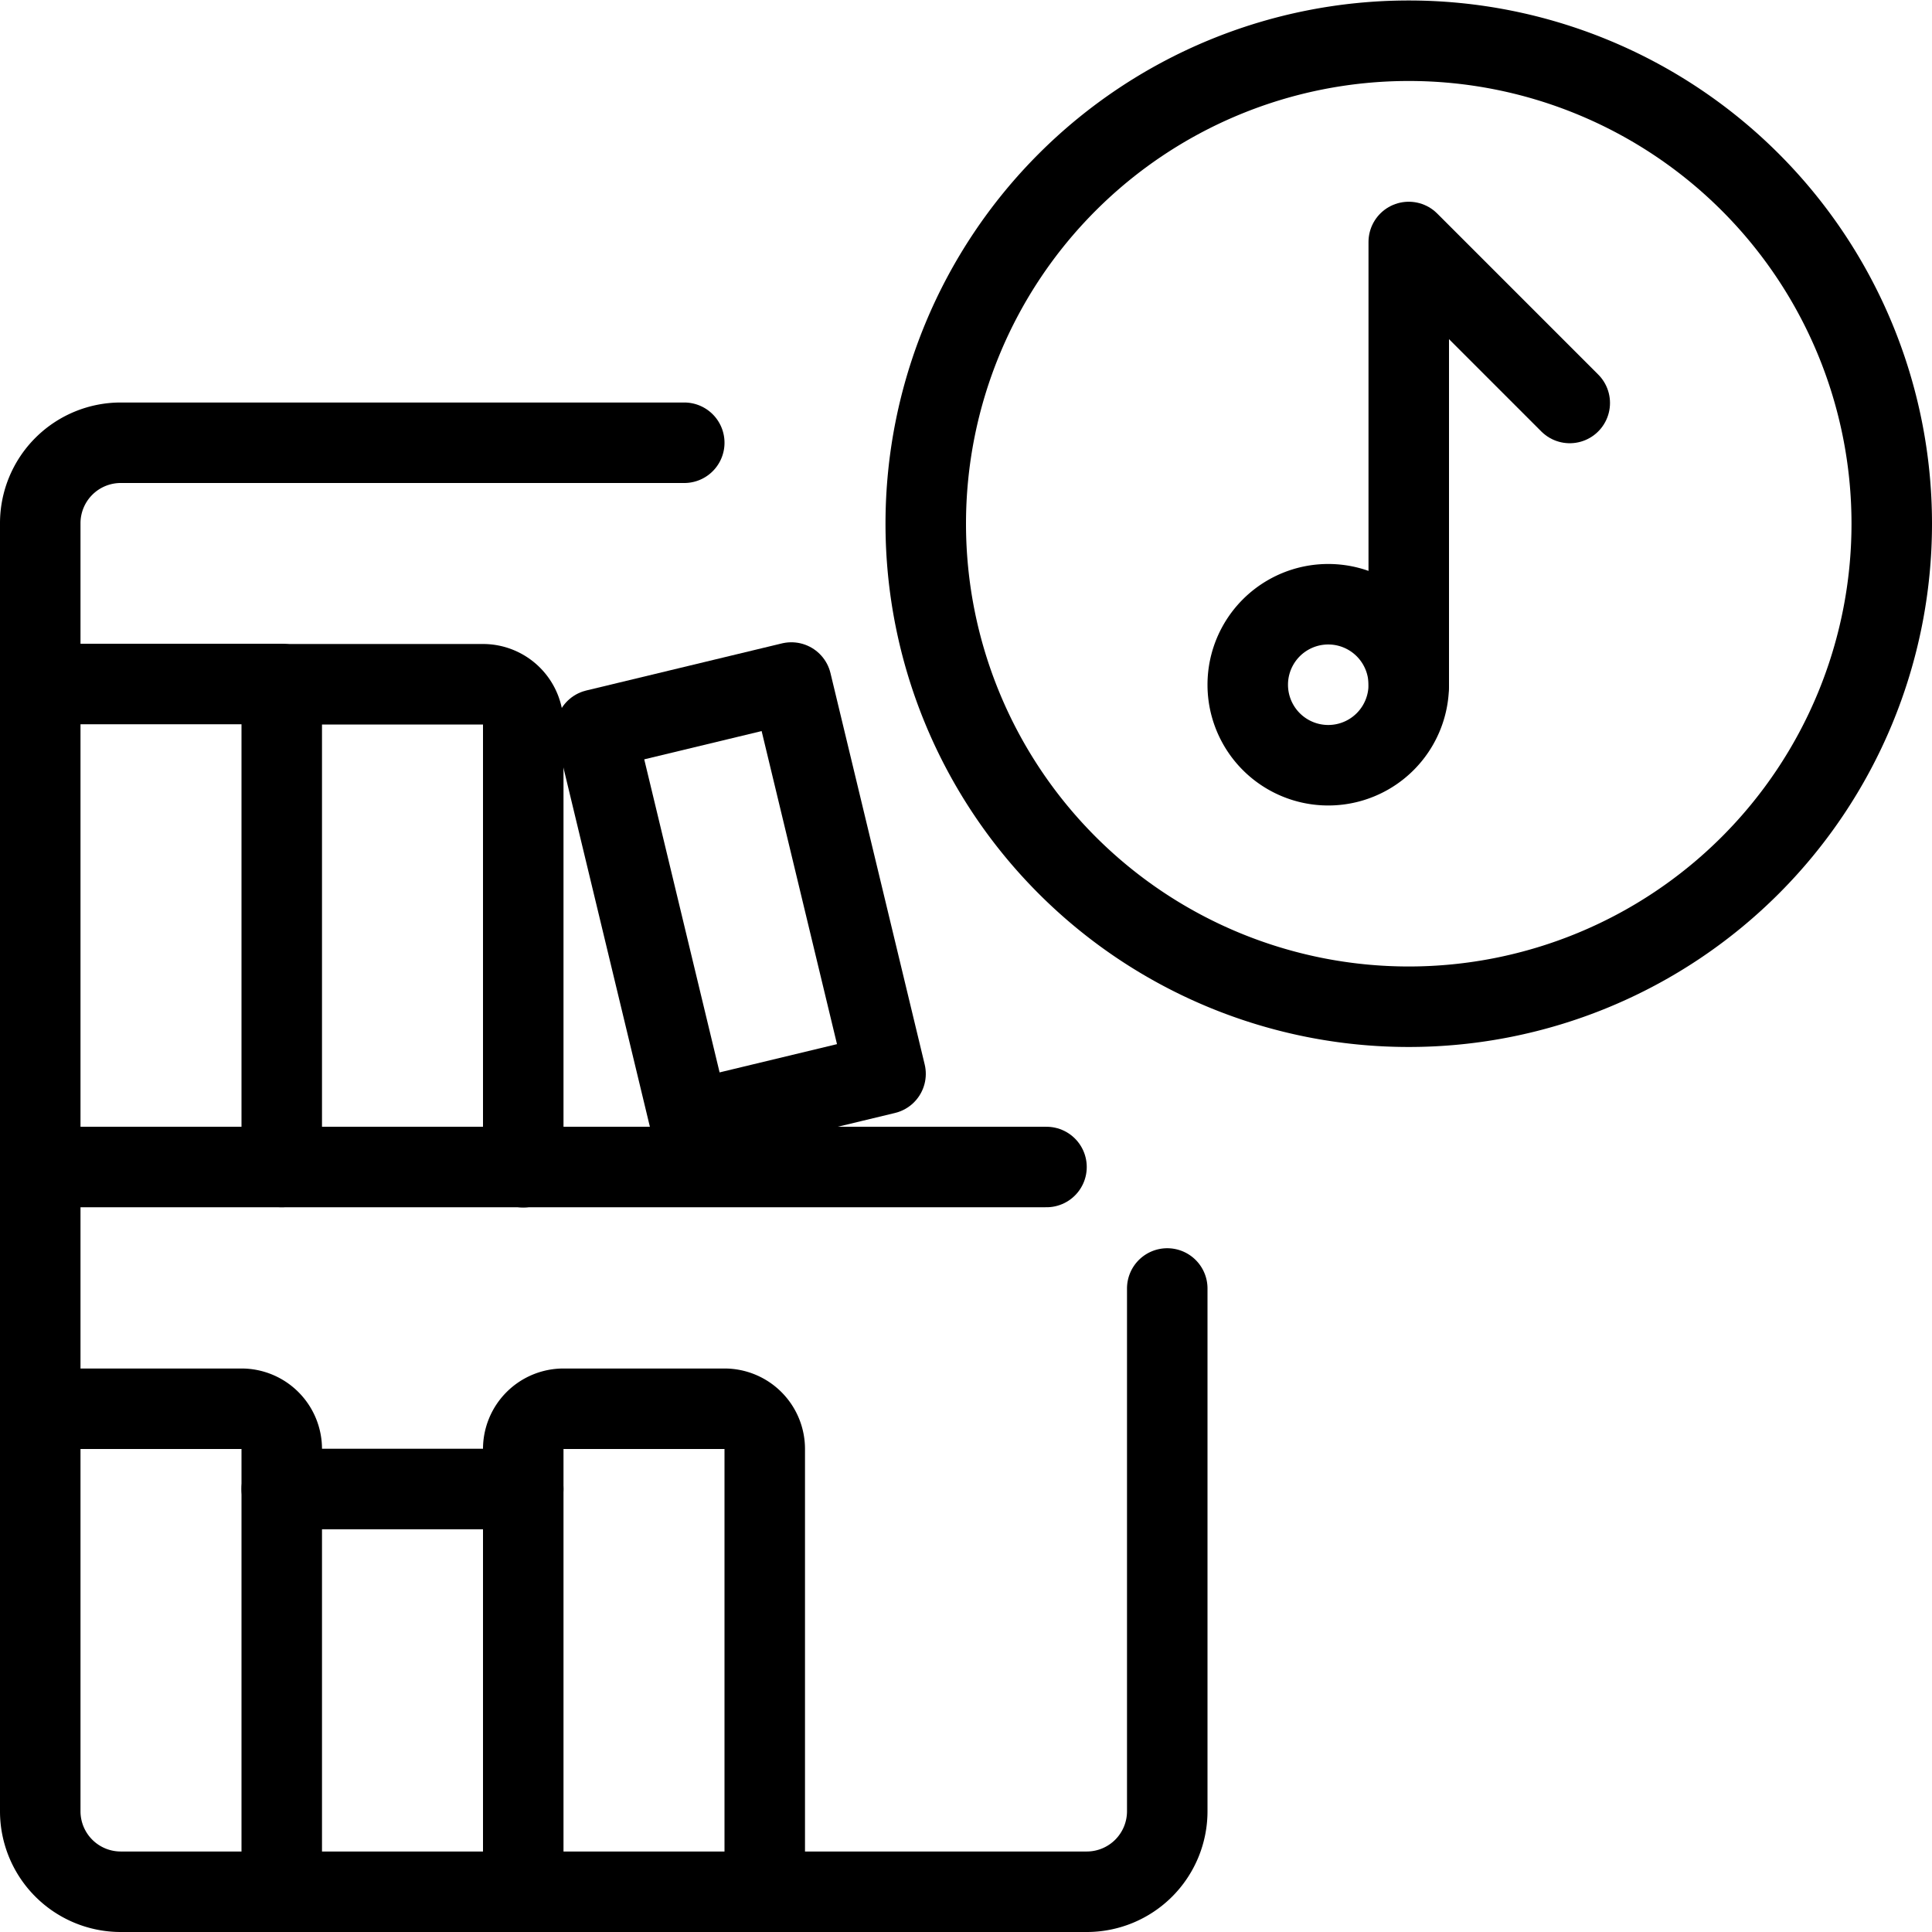
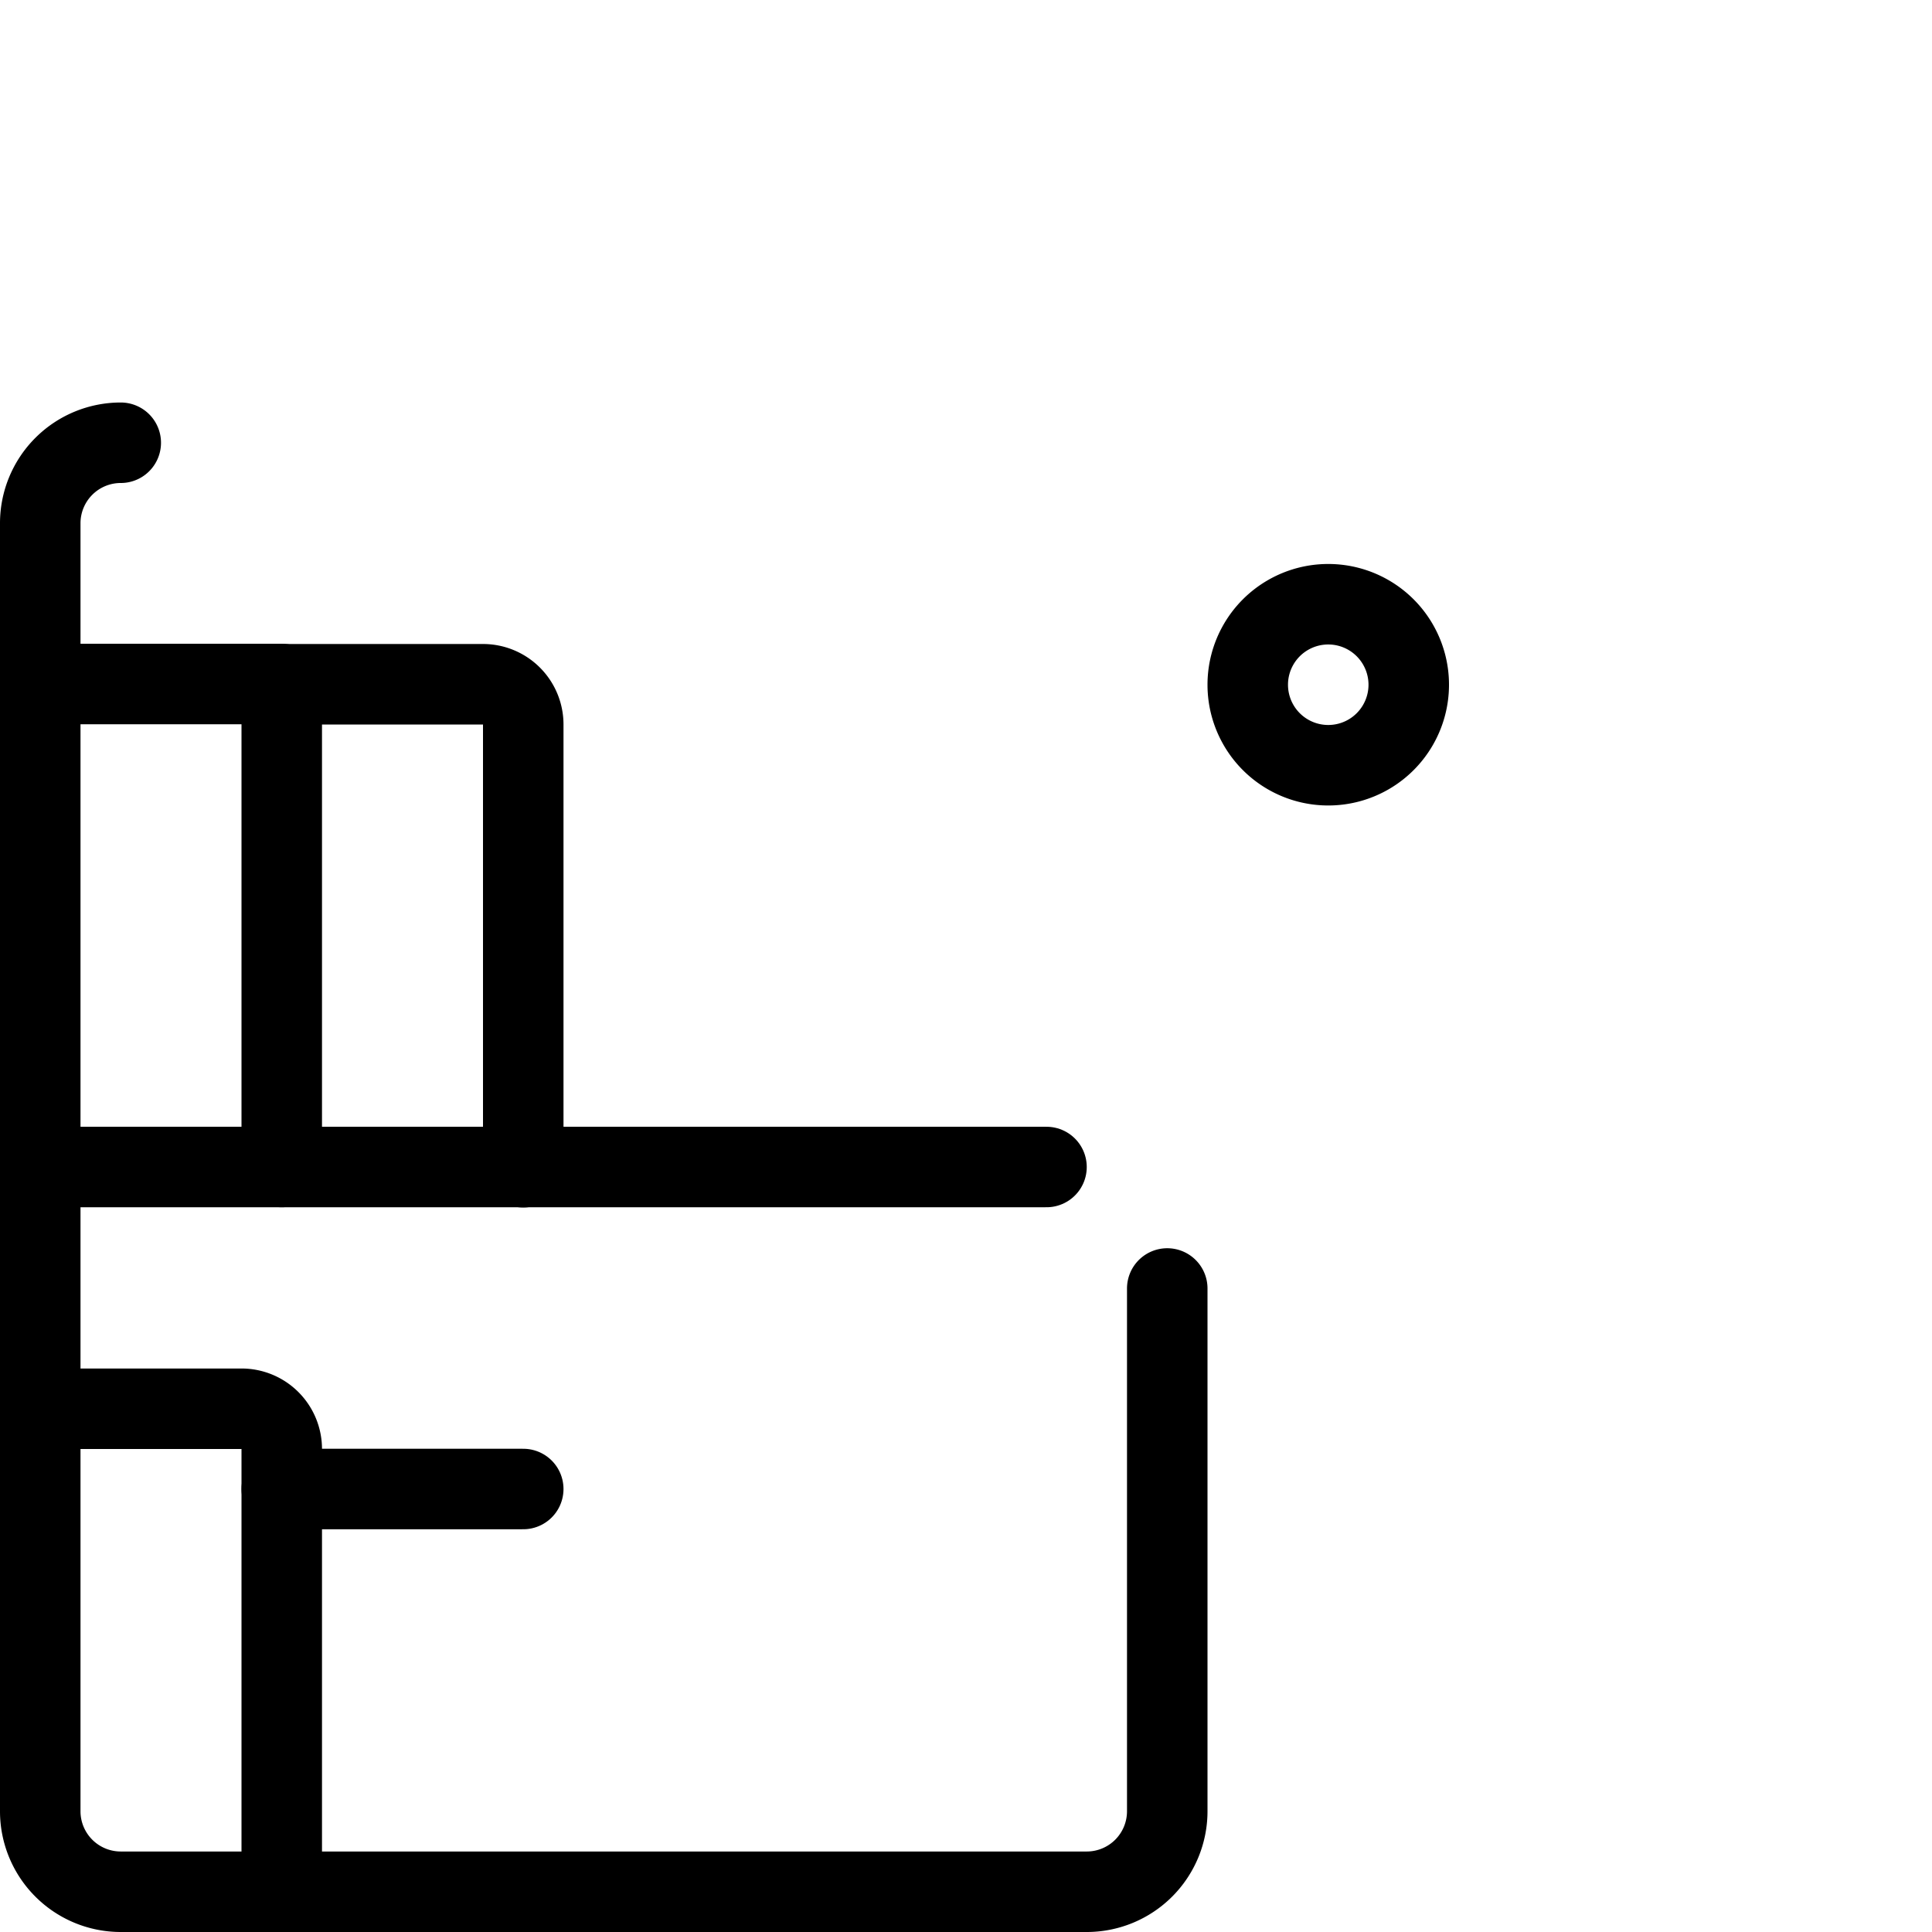
<svg xmlns="http://www.w3.org/2000/svg" viewBox="0 0 24 24">
  <g transform="matrix(1,0,0,1,0,0)">
    <path d="M15.500 8.506 A1.000 1.000 0 1 0 17.500 8.506 A1.000 1.000 0 1 0 15.500 8.506 Z" fill="none" stroke="#000000" stroke-linecap="round" stroke-linejoin="round" />
-     <path d="M17.5 8.506L17.5 3.006 19.5 5.006" fill="none" stroke="#000000" stroke-linecap="round" stroke-linejoin="round" />
-     <path d="M11.500 6.506 A6.000 6.000 0 1 0 23.500 6.506 A6.000 6.000 0 1 0 11.500 6.506 Z" fill="none" stroke="#000000" stroke-linecap="round" stroke-linejoin="round" />
-     <path d="M14.5,16.006V22.5a1,1,0,0,1-1,1H1.5a1,1,0,0,1-1-1V6.5a1,1,0,0,1,1-1h7" fill="none" stroke="#000000" stroke-linecap="round" stroke-linejoin="round" />
+     <path d="M14.5,16.006V22.5a1,1,0,0,1-1,1H1.5a1,1,0,0,1-1-1V6.5a1,1,0,0,1,1-1" fill="none" stroke="#000000" stroke-linecap="round" stroke-linejoin="round" />
    <path d="M0.5 14.497L13 14.497" fill="none" stroke="#000000" stroke-linecap="round" stroke-linejoin="round" />
    <path d="M0.5 8.497L3.5 8.497 3.5 14.497" fill="none" stroke="#000000" stroke-linecap="round" stroke-linejoin="round" />
    <path d="M3.5,8.5H6a.5.5,0,0,1,.5.5v5.5" fill="none" stroke="#000000" stroke-linecap="round" stroke-linejoin="round" />
    <path d="M.5,17.5H3a.5.5,0,0,1,.5.5v5.5" fill="none" stroke="#000000" stroke-linecap="round" stroke-linejoin="round" />
-     <path d="M6.5,23.5V18a.5.5,0,0,1,.5-.5H9a.5.5,0,0,1,.5.5v5.5" fill="none" stroke="#000000" stroke-linecap="round" stroke-linejoin="round" />
    <path d="M3.5 18.497L6.5 18.497" fill="none" stroke="#000000" stroke-linecap="round" stroke-linejoin="round" />
-     <path d="M7.950 8.702 L10.450 8.702 L10.450 13.702 L7.950 13.702 Z" fill="none" stroke="#000000" stroke-linecap="round" stroke-linejoin="round" transform="translate(-2.366 2.464) rotate(-13.535)" />
  </g>
</svg>